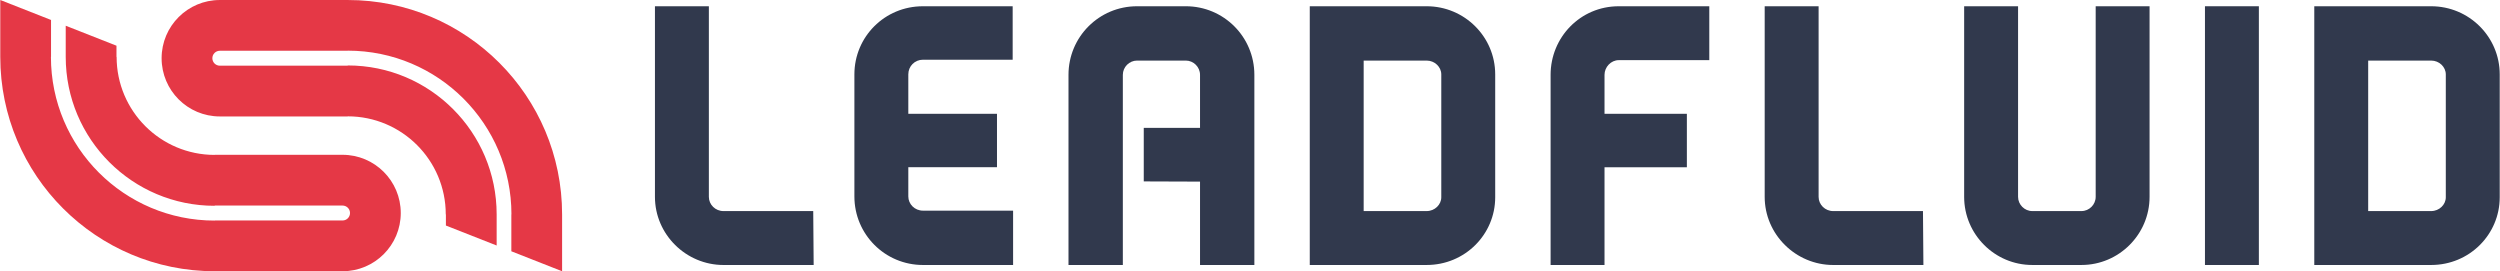
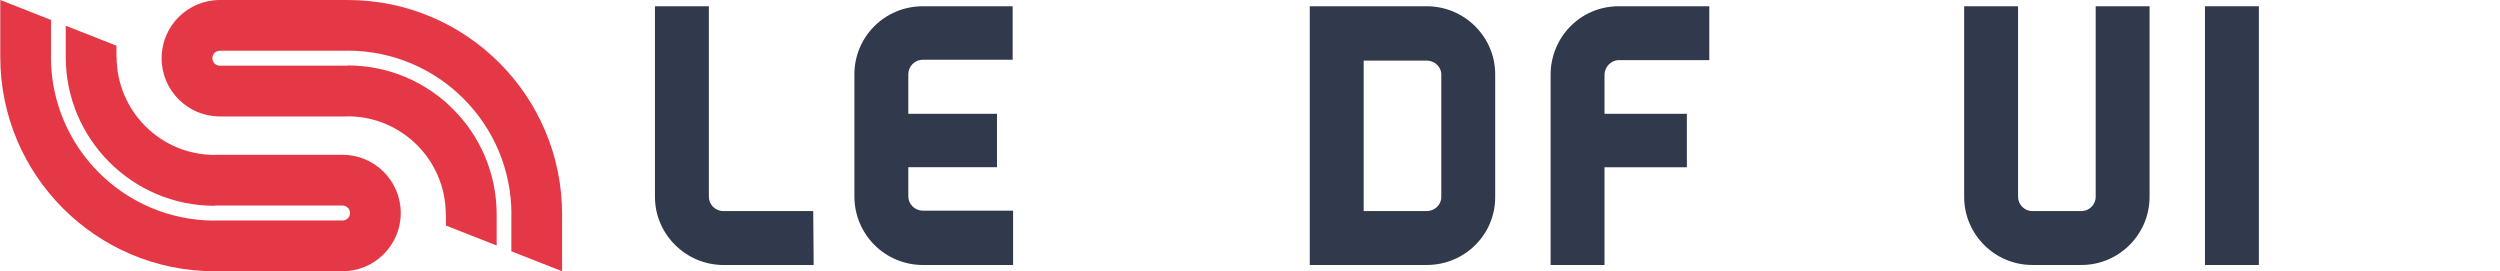
<svg xmlns="http://www.w3.org/2000/svg" xml:space="preserve" width="12.756in" height="1.384in" version="1.1" style="shape-rendering:geometricPrecision; text-rendering:geometricPrecision; image-rendering:optimizeQuality; fill-rule:evenodd; clip-rule:evenodd" viewBox="0 0 1975.24 214.36">
  <defs>
    <style type="text/css">
   
    .fil1 {fill:#E53846;fill-rule:nonzero}
    .fil0 {fill:#31394D;fill-rule:nonzero}
   
  </style>
  </defs>
  <g id="Layer_x0020_1">
    <path class="fil0" d="M1138.79 155.91c0,5.79 -5.11,10.9 -11.59,10.9l-49.75 0 0 -118.94 49.75 0c6.48,0 11.59,5.11 11.59,10.91l0 97.13zm-11.59 -150.97l-92.35 0 0 204.47 92.35 0c30.34,0 54.2,-24.2 54.2,-53.5l0 -97.13c0,-29.65 -24.2,-53.84 -54.2,-53.84z" />
-     <path class="fil0" d="M1519.79 209.42l-71.24 0c-29.65,0 -54.18,-24.2 -54.18,-53.84l0 -150.63 42.61 0 0 150.63c0,6.13 5.11,11.24 11.58,11.24l70.9 0 0.34 42.61z" />
    <path class="fil0" d="M1698.53 4.94l0 150.63c0,29.64 -24.18,53.84 -53.84,53.84l-38.85 0c-29.65,0 -53.84,-24.2 -53.84,-53.84l0 -150.63 42.61 0 0 150.63c0,6.13 5.11,11.24 11.24,11.24l38.85 0c6.14,0 11.25,-5.11 11.25,-11.24l0 -150.63 42.59 0z" />
    <polygon class="fil0" points="1784.91,209.42 1742.31,209.42 1742.31,4.94 1784.91,4.94 " />
-     <path class="fil0" d="M1932.64 155.91c0,5.79 -5.11,10.9 -11.59,10.9l-49.75 0 0 -118.94 49.75 0c6.48,0 11.59,5.11 11.59,10.91l0 97.13zm-11.59 -150.97l-92.35 0 0 204.47 92.35 0c30.34,0 54.2,-24.2 54.2,-53.5l0 -97.13c0,-29.65 -24.2,-53.84 -54.2,-53.84z" />
    <path class="fil0" d="M729.16 166.47c-6.46,0 -11.57,-5.11 -11.57,-11.24l0 -8.87 0 -14.2 70.08 0 0 -42.25 -70.08 0 0 -31.13c0,-6.48 5.11,-11.59 11.57,-11.59l70.9 0 0 -42.25 -70.9 0c-30.32,0 -54.18,24.2 -54.18,53.84l0 96.45c0,29.98 24.2,54.18 54.18,54.18l71.24 0 0 -42.94 -71.24 0z" />
    <path class="fil0" d="M642.78 209.42l-71.24 0c-29.65,0 -54.18,-24.2 -54.18,-53.84l0 -150.63 42.61 0 0 150.63c0,6.13 5.11,11.24 11.58,11.24l70.9 0 0.34 42.61z" />
    <path class="fil0" d="M1279.02 47.53l71.57 0 0 -42.59 -71.57 0c-30.32,0 -53.84,24.54 -53.84,54.18l0 150.29 42.61 0 0 -62.37 0 -14.88 65.08 0 0 -42.25 -65.08 0 0 -30.79c0,-6.14 5.11,-11.59 11.24,-11.59z" />
-     <path class="fil0" d="M936.87 4.94l-38.51 0c-29.99,0 -54.18,24.2 -54.18,54.18l0 150.29 42.95 0 0 -64.03 0 -44.31 0 -41.95c0,-6.14 5.11,-11.25 11.24,-11.25l38.51 0c6.14,0 11.25,5.11 11.25,11.25l0 41.95 -44.47 0 0 42.3 44.47 0.16 0 65.88 42.94 0 0 -150.29c0,-29.98 -24.2,-54.18 -54.2,-54.18z" />
    <path class="fil1" d="M270.48 122.34l-0 0 0 0 -101.06 0 0 0.08c-42.79,0 -77.49,-34.69 -77.49,-77.49l-0.11 0 0 -8.81 -40.11 -15.78 0 24.59c0,65.01 52.7,117.71 117.71,117.71l0 -0.19 101.06 0 0 0 0 0c3.26,0 5.9,2.64 5.9,5.9 0,3.26 -2.64,5.9 -5.9,5.9l-45.59 0 0 0 -55.47 0 0 0.08c-71.47,-0 -129.4,-57.94 -129.4,-129.4l0.08 0 0 -29.15 -40.11 -15.78 0 44.93c0,93.57 75.85,169.43 169.43,169.43l0 0 101.06 0 0 0 0 0c25.41,0 46.01,-20.6 46.01,-46.01 0,-25.41 -20.6,-46.01 -46.01,-46.01z" />
    <path class="fil1" d="M173.49 92.02l0 0 0 0 101.06 0 0 -0.08c42.79,0 77.49,34.69 77.49,77.49l0.11 0 0 8.81 40.11 15.78 0 -24.59c0,-65.01 -52.7,-117.71 -117.71,-117.71l0 0.19 -101.06 0 -0 0 0 -0c-3.26,0 -5.9,-2.64 -5.9,-5.9 0,-3.26 2.64,-5.9 5.9,-5.9l45.59 0 0 0 55.47 0 0 -0.08c71.47,0 129.4,57.94 129.4,129.4l-0.08 0 0 29.15 40.11 15.78 0 -44.93c0,-93.57 -75.85,-169.43 -169.43,-169.43l0 0 -101.06 0 0 0 -0 0c-25.41,0 -46.01,20.6 -46.01,46.01 0,25.41 20.6,46.01 46.01,46.01z" />
  </g>
</svg>